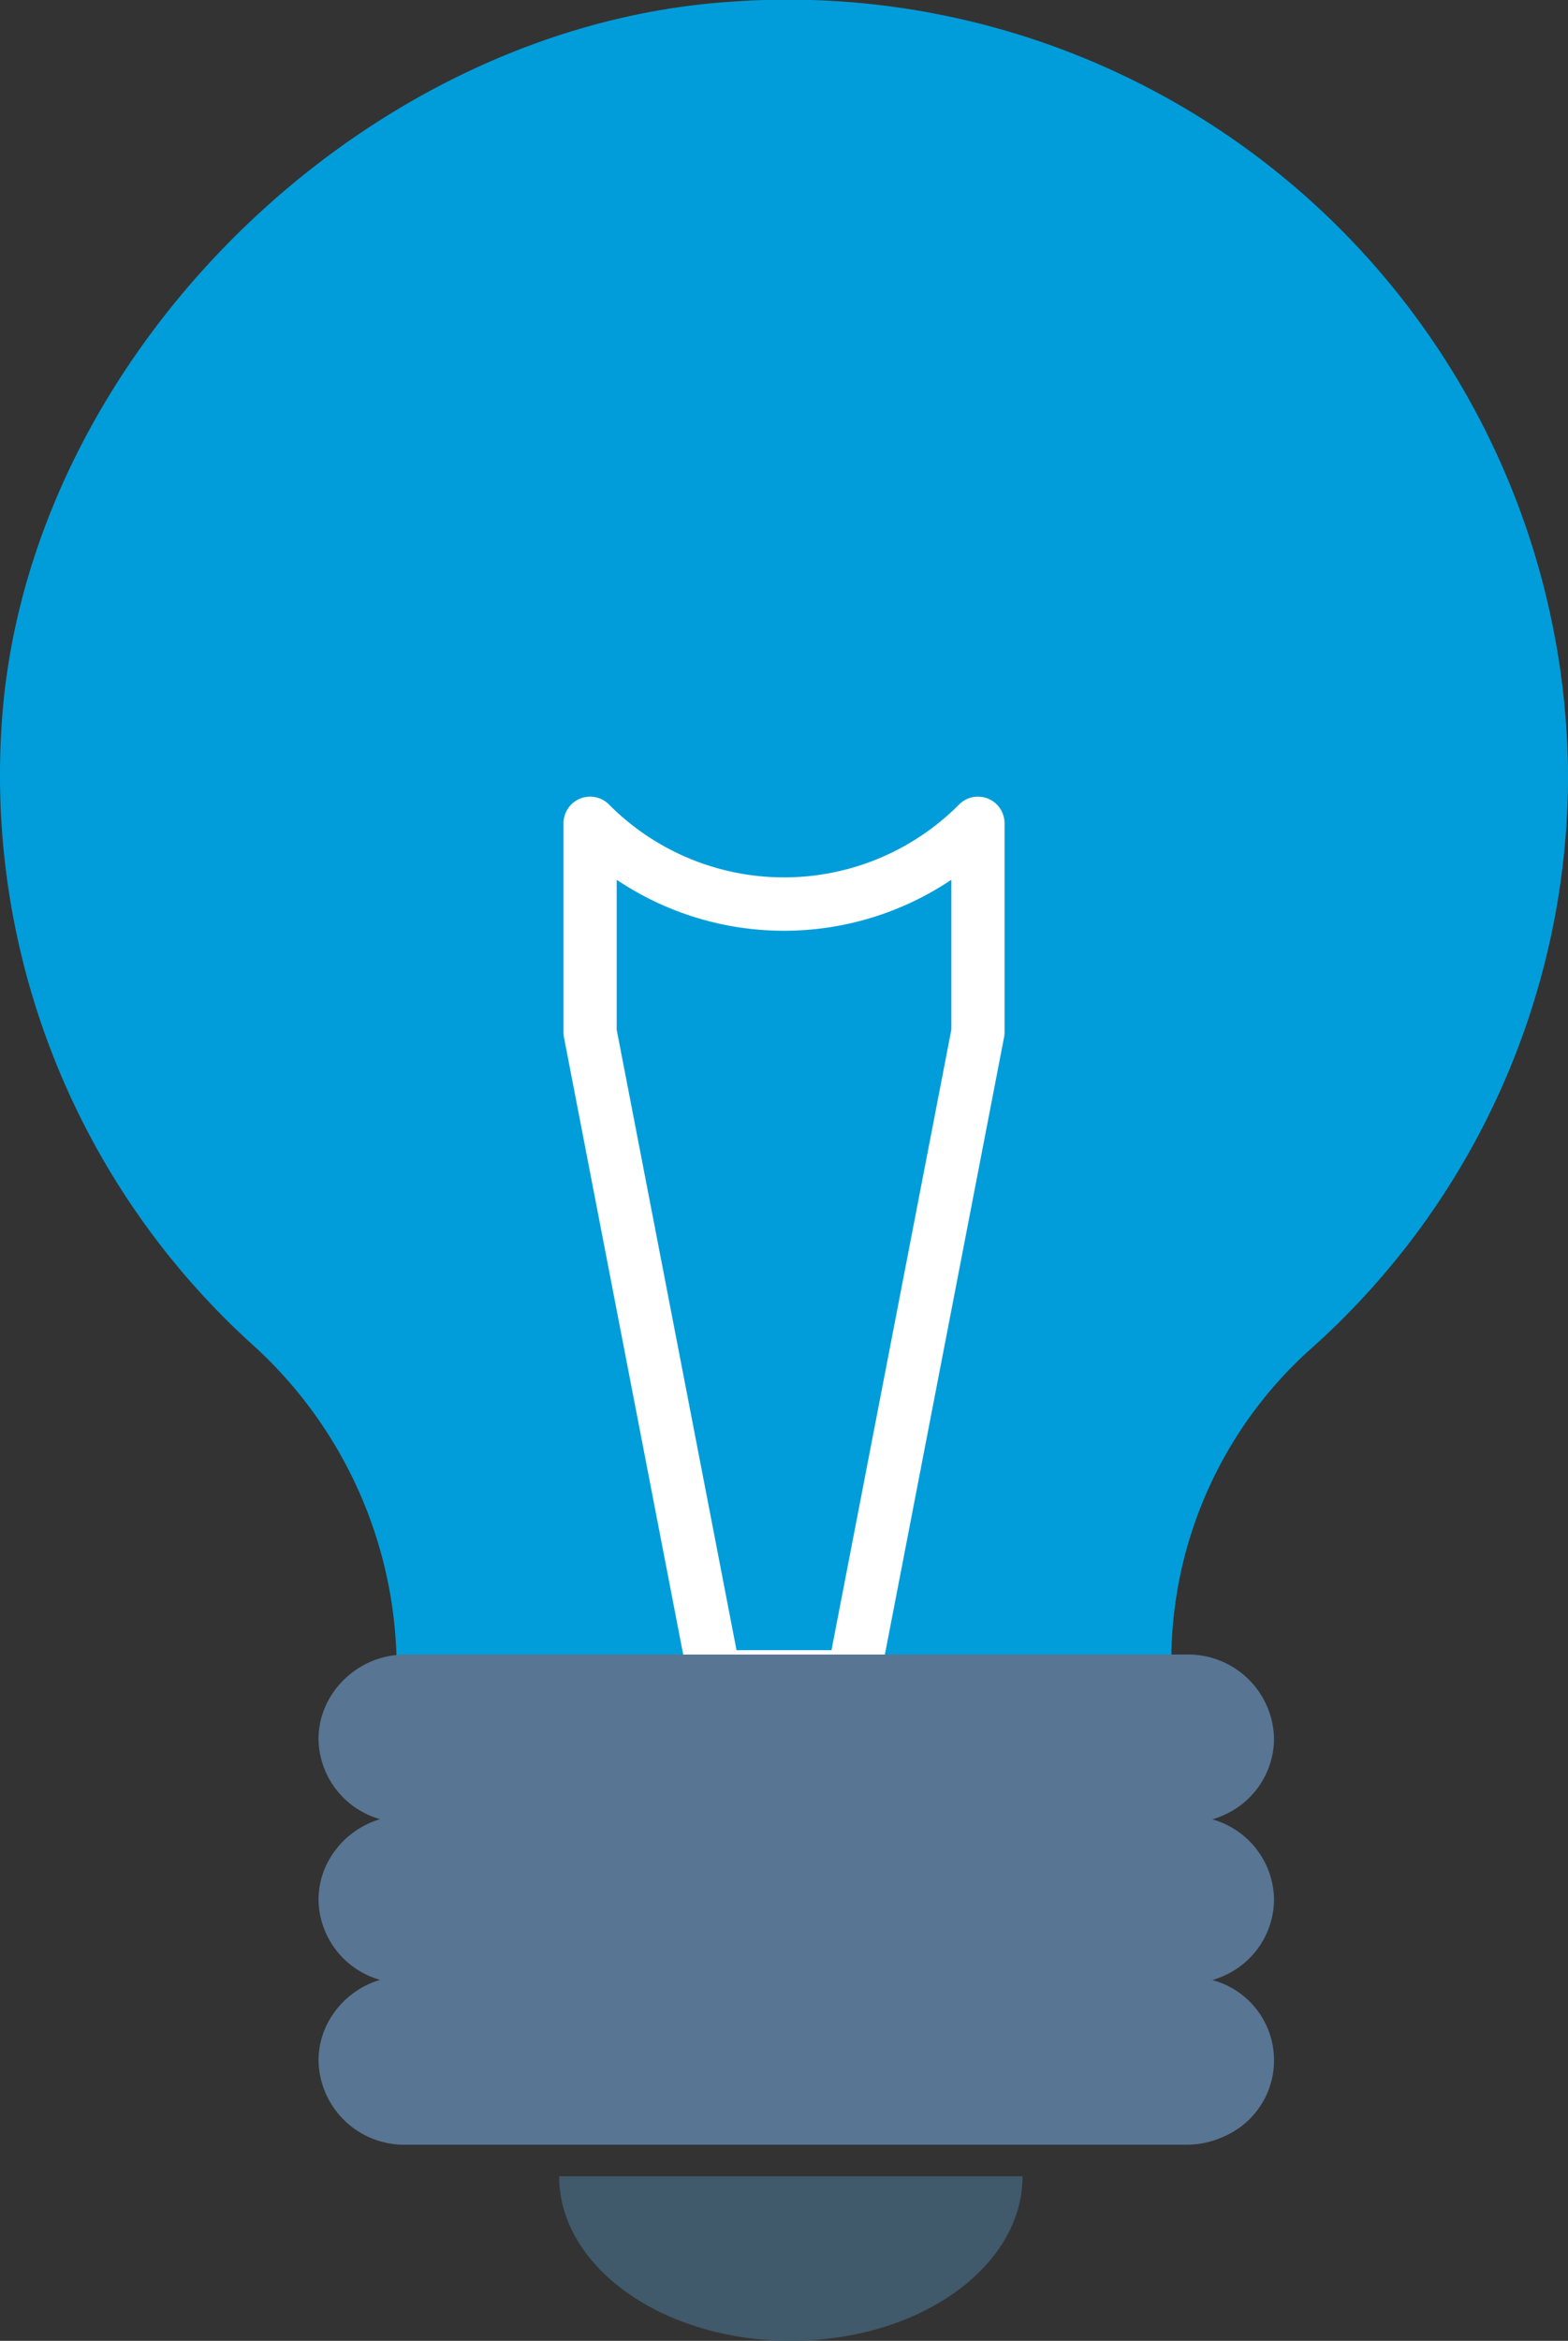
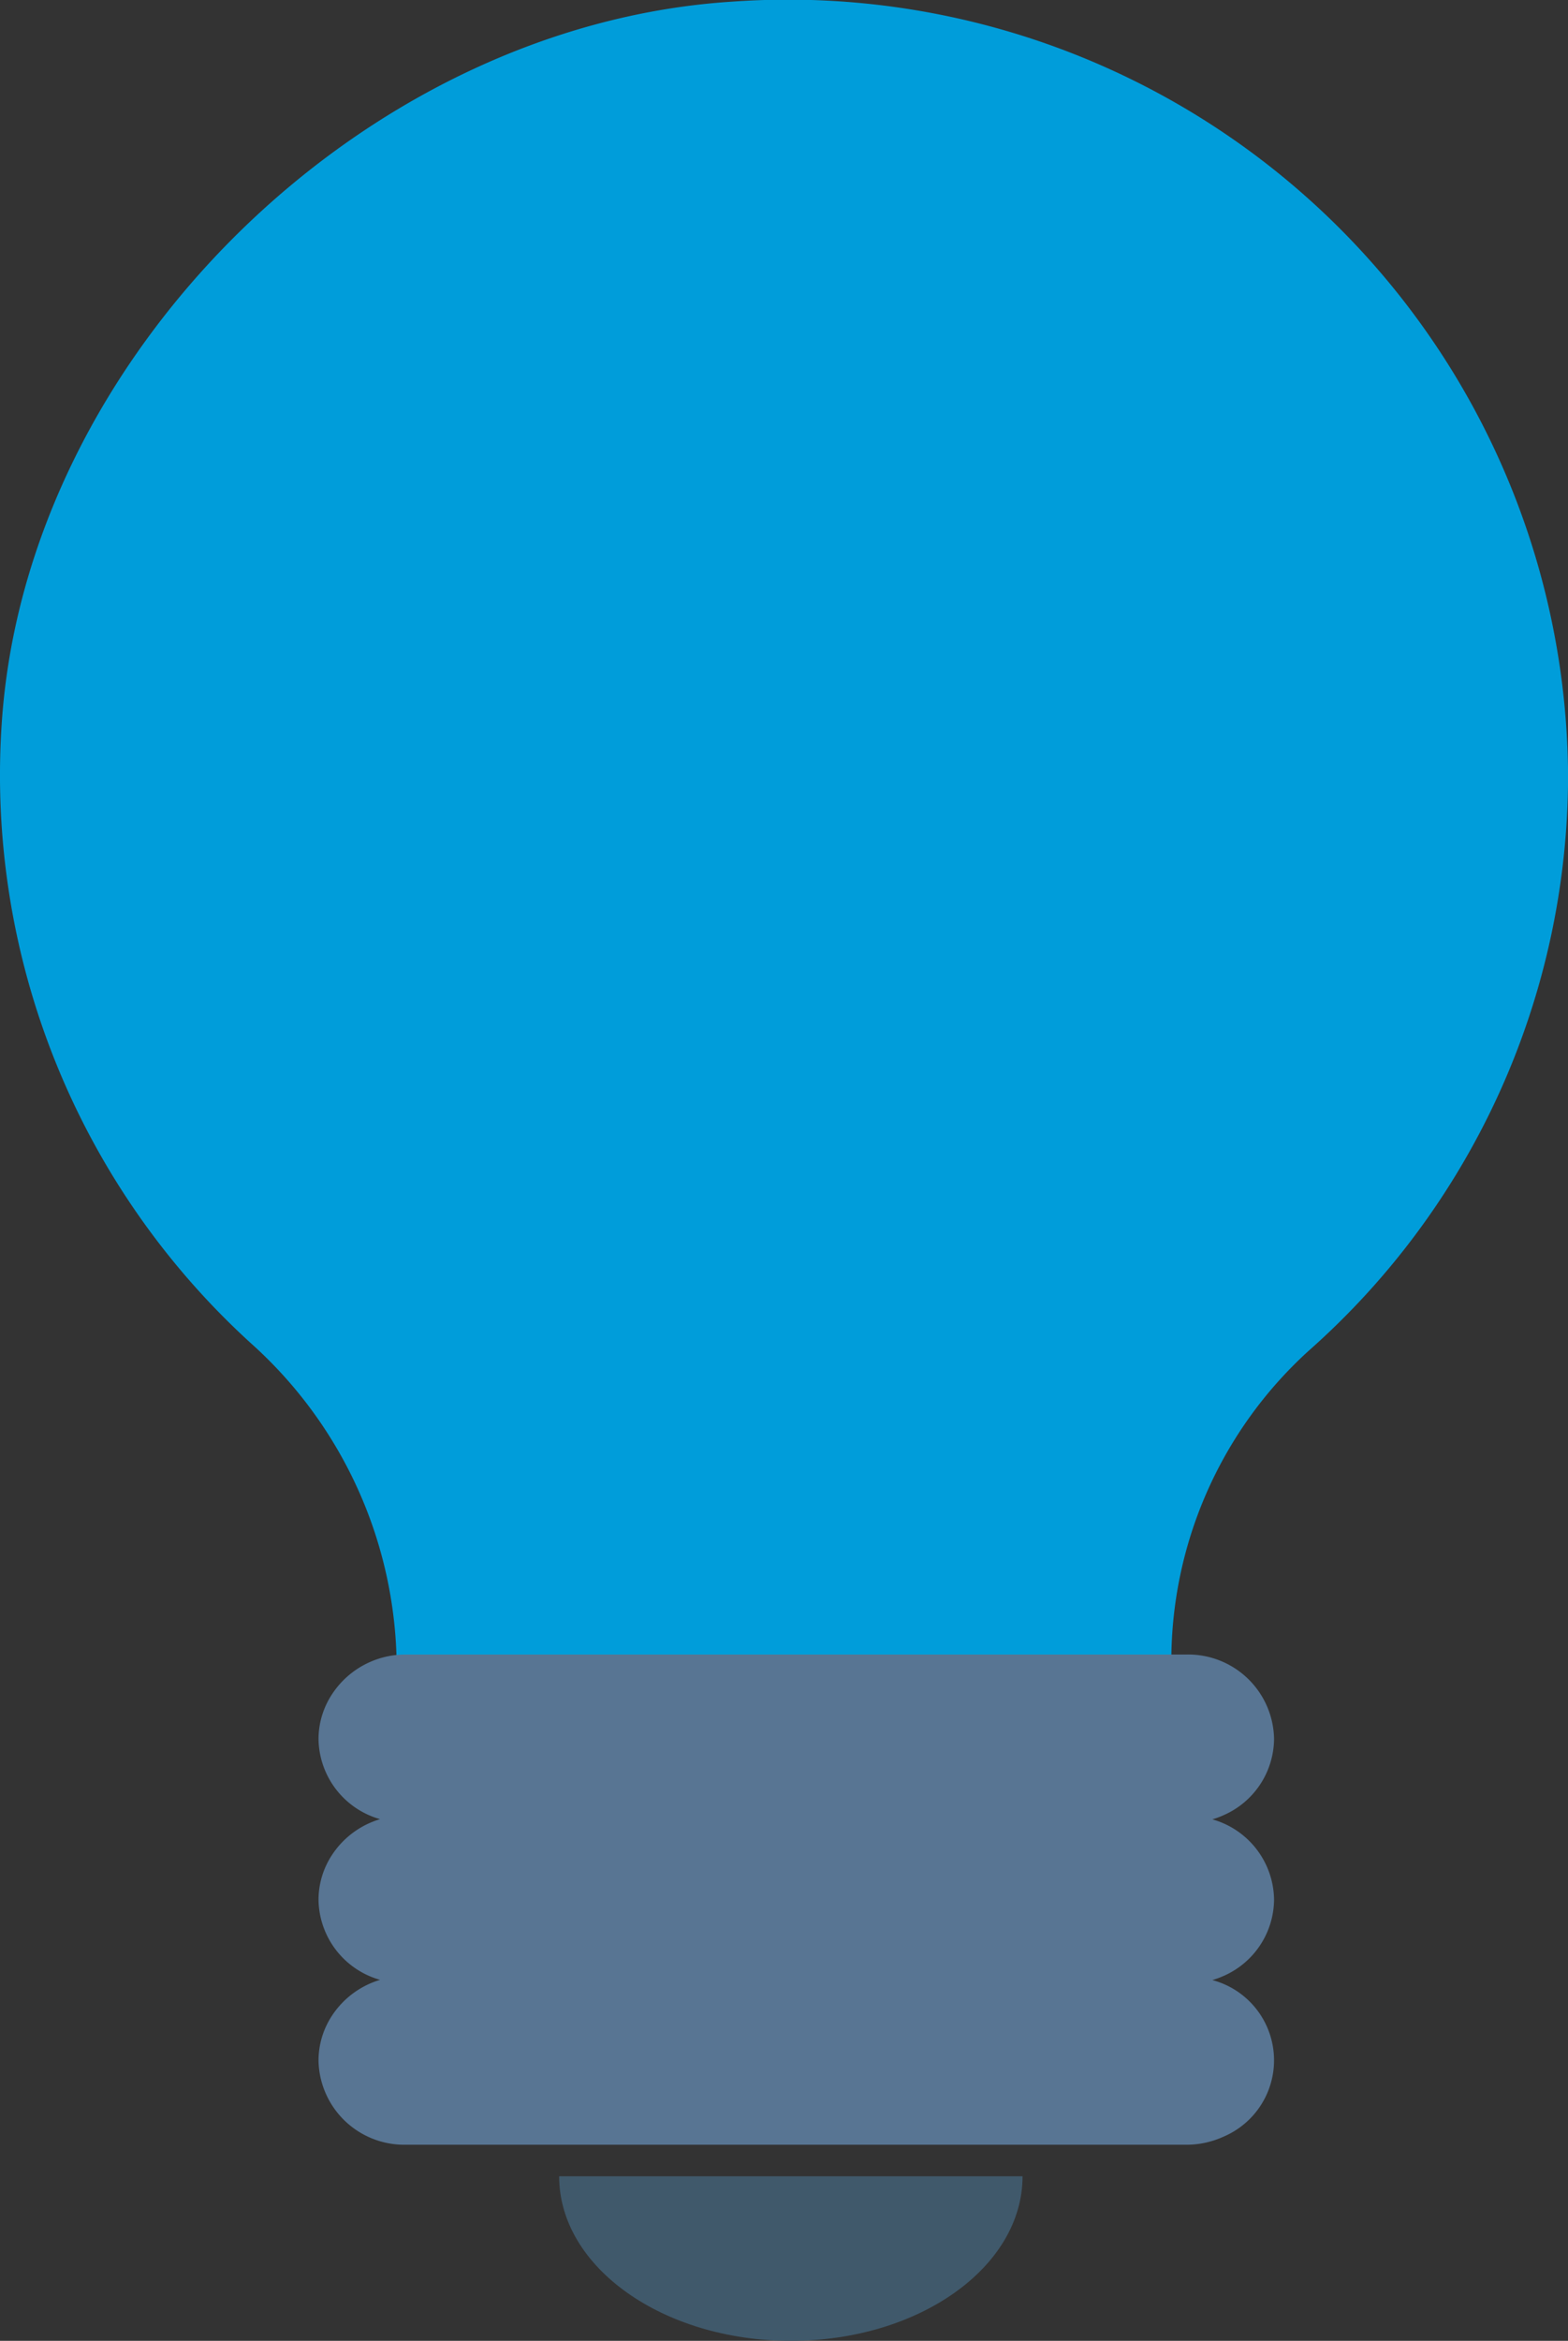
<svg xmlns="http://www.w3.org/2000/svg" width="63.997" height="95.503" viewBox="0 0 63.997 95.503">
  <rect x="0" y="0" width="63.997" height="95.503" fill="#333333" stroke="none" />
  <g transform="translate(-3721 -5998)">
    <g transform="translate(3743 6086.502)">
      <path d="M.821.286C.821,3.994,5.055,7,10.279,7S19.735,3.994,19.735.286Z" fill="#40596b" fill-rule="evenodd" />
    </g>
    <g transform="translate(3721 5997.502)">
      <path d="M29.9.564C14.768,1.52,1.032,15.1.068,30.049A31.351,31.351,0,0,0,10.24,55.3a17.845,17.845,0,0,1,5.95,13.117l31.618,0a17.1,17.1,0,0,1,5.6-12.805A31.362,31.362,0,0,0,64,32.121,31.844,31.844,0,0,0,29.9.564" fill="#009dda" fill-rule="evenodd" />
    </g>
-     <path d="M30.061,67.822h3.876l4.891-25.312V36.391a12.248,12.248,0,0,1-13.658,0v6.119ZM34.832,70H29.166a1.086,1.086,0,0,1-1.065-.881L23.019,42.824A1.152,1.152,0,0,1,23,42.616V34.088a1.085,1.085,0,0,1,1.853-.769,10.072,10.072,0,0,0,14.294,0A1.085,1.085,0,0,1,41,34.088v8.528a1.062,1.062,0,0,1-.021.208L35.9,69.119A1.086,1.086,0,0,1,34.832,70Z" transform="translate(3721 5997.502)" fill="#fff" fill-rule="evenodd" />
    <path d="M52,78a3.45,3.45,0,0,0-2.518-3.275,3.474,3.474,0,0,0,.455-.169A3.429,3.429,0,0,0,52,71.444,3.505,3.505,0,0,0,48.437,68H16.563a3.579,3.579,0,0,0-3.009,1.617A3.336,3.336,0,0,0,13,71.444a3.449,3.449,0,0,0,2.512,3.273,3.562,3.562,0,0,0-1.959,1.457A3.335,3.335,0,0,0,13,78a3.447,3.447,0,0,0,2.512,3.273,3.562,3.562,0,0,0-1.959,1.457A3.338,3.338,0,0,0,13,84.557,3.5,3.5,0,0,0,16.563,88H48.437a3.632,3.632,0,0,0,1.5-.329,3.386,3.386,0,0,0-.455-6.389,3.814,3.814,0,0,0,.455-.167A3.433,3.433,0,0,0,52,78" transform="translate(3721 5997.502)" fill="#587593" fill-rule="evenodd" />
  </g>
</svg>